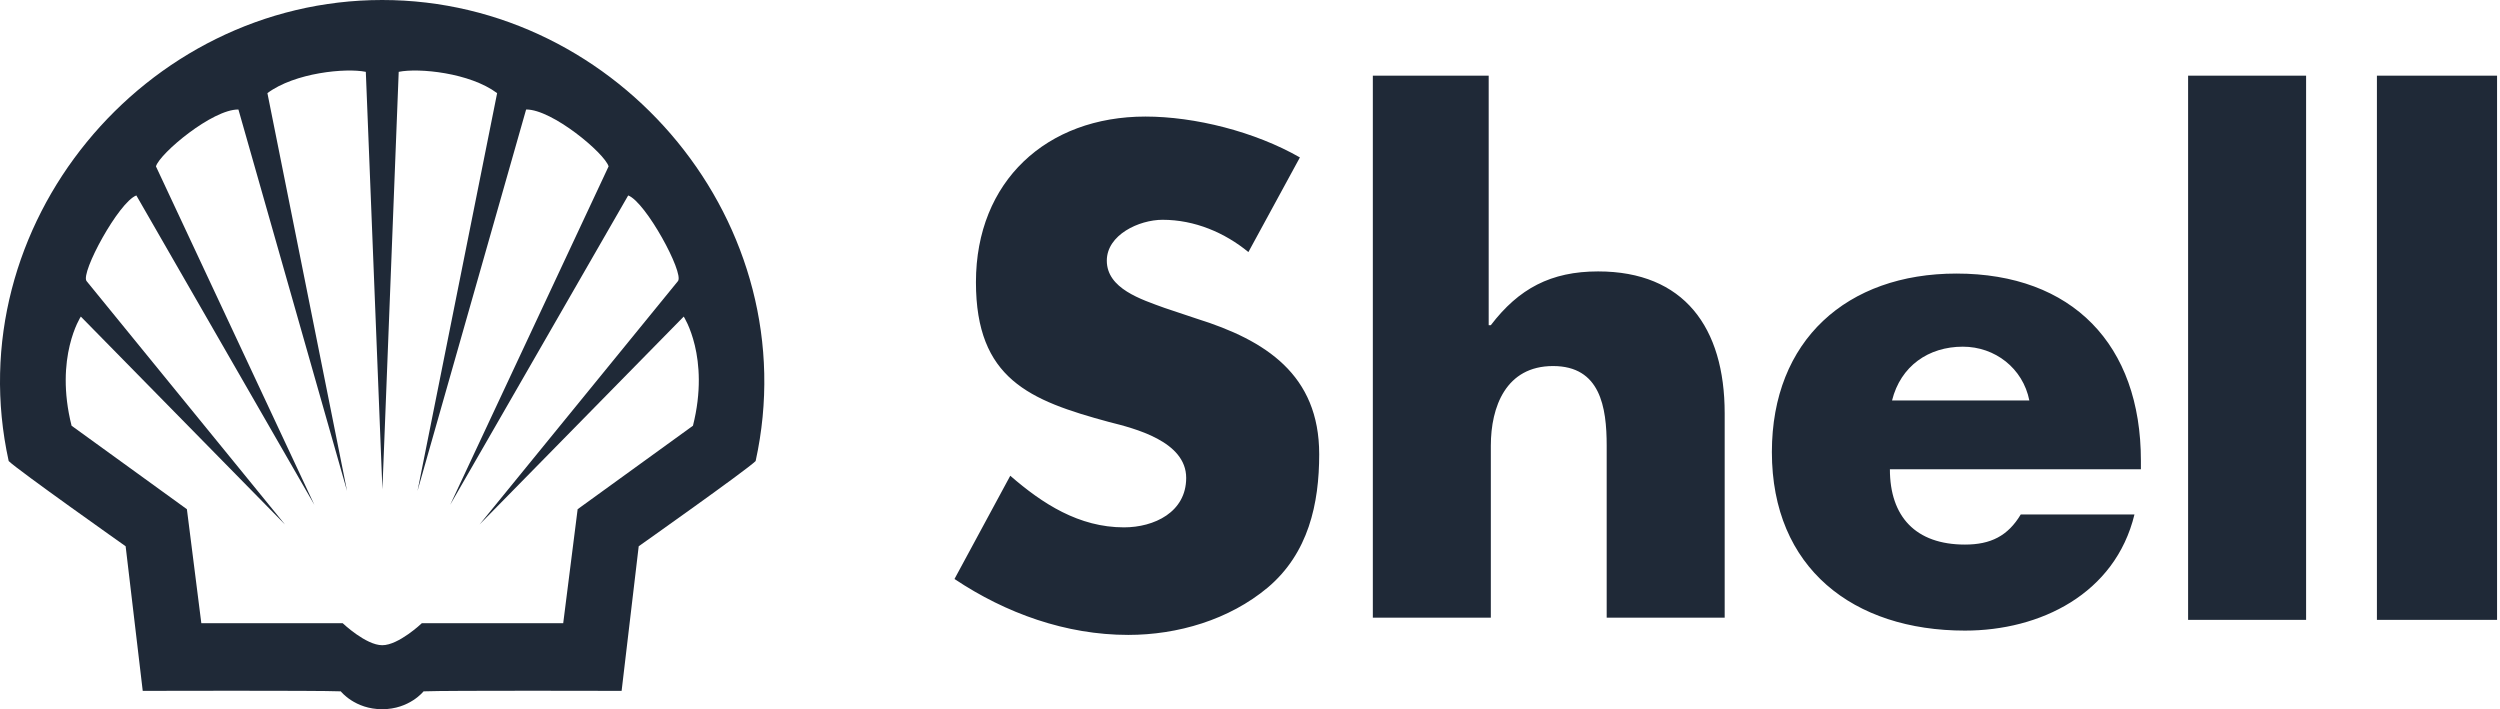
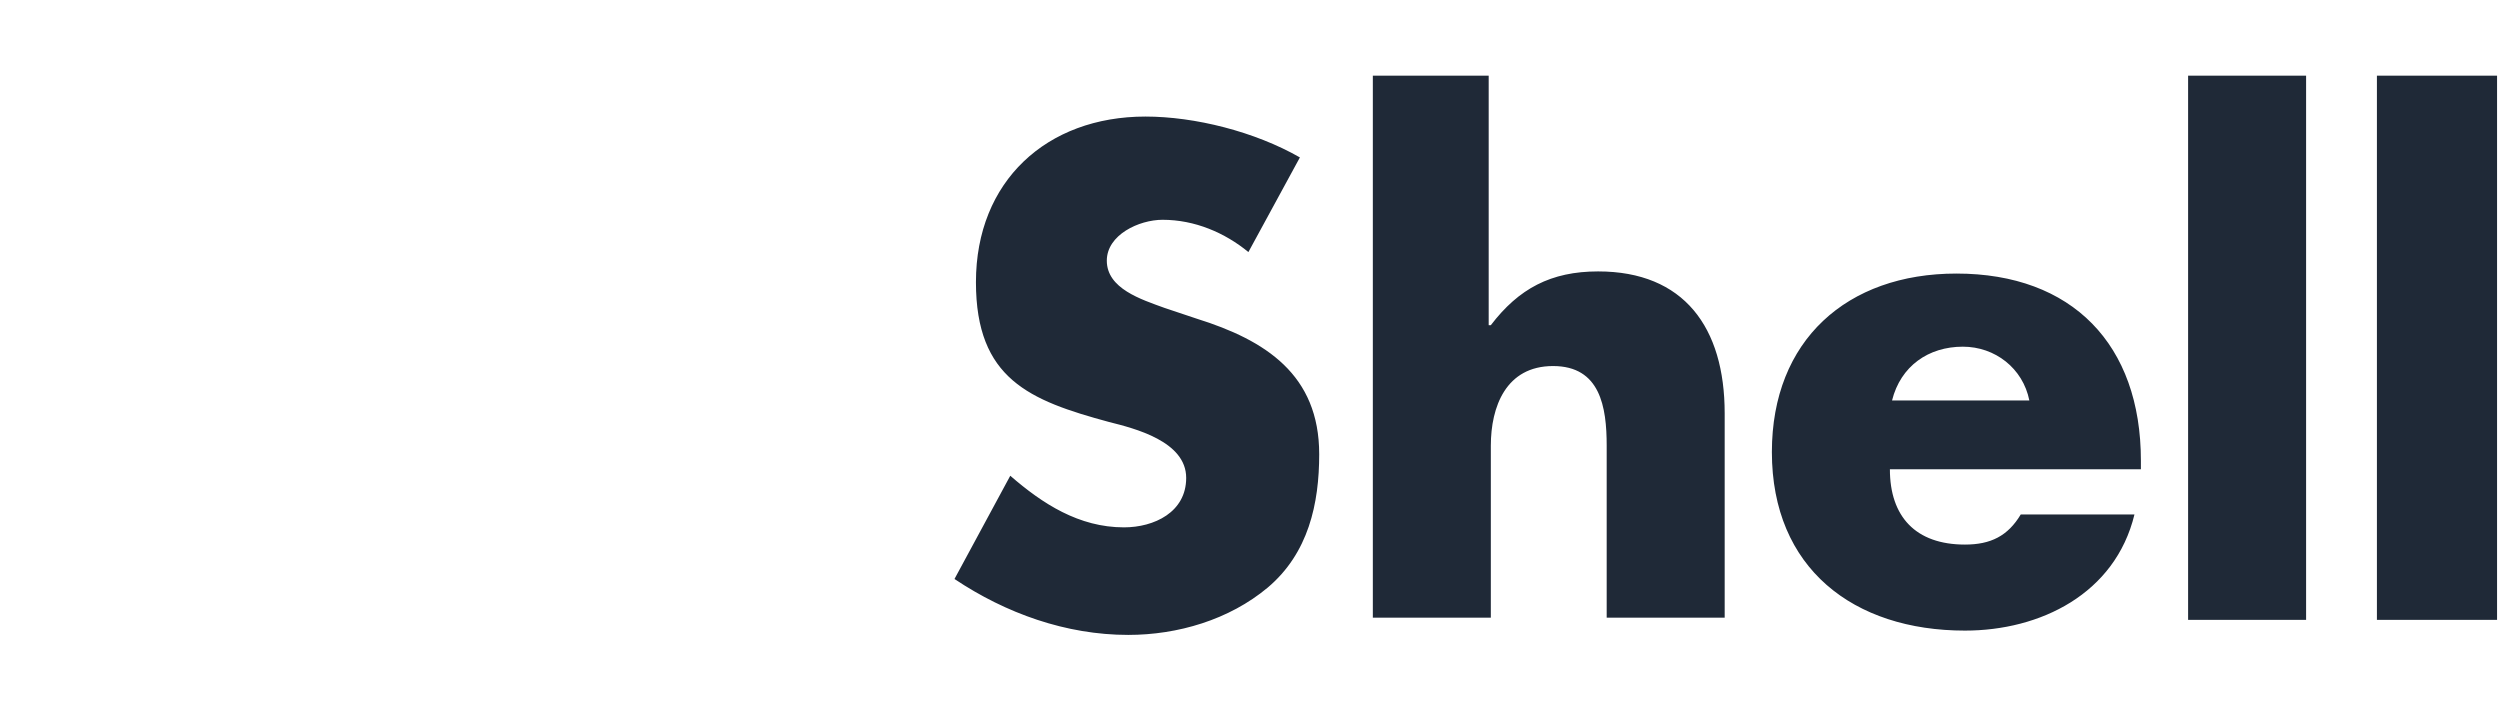
<svg xmlns="http://www.w3.org/2000/svg" width="141" height="40" viewBox="0 0 141 40" fill="none">
  <path d="M70.41 14.216C69.079 13.124 67.385 12.396 65.57 12.396C64.239 12.396 62.424 13.246 62.424 14.701C62.424 16.278 64.36 16.885 65.691 17.37L67.506 17.977C71.378 19.189 74.403 21.131 74.403 25.619C74.403 28.409 73.798 31.199 71.499 33.14C69.321 34.959 66.417 35.809 63.634 35.809C60.125 35.809 56.737 34.596 53.833 32.655L56.979 26.832C58.794 28.409 60.851 29.743 63.392 29.743C65.086 29.743 66.901 28.894 66.901 26.953C66.901 24.891 63.997 24.163 62.545 23.799C58.068 22.586 55.043 21.373 55.043 15.914C55.043 10.213 59.036 6.574 64.602 6.574C67.385 6.574 70.773 7.423 73.314 8.879L70.41 14.216ZM83.962 4.269V18.34H84.083C85.656 16.278 87.471 15.308 90.133 15.308C94.974 15.308 97.272 18.462 97.272 23.314V34.838H90.617V25.134C90.617 22.95 90.254 20.645 87.592 20.645C84.93 20.645 84.083 22.95 84.083 25.134V34.838H77.428V4.269H83.962ZM120.747 26.468H106.59C106.59 29.137 108.042 30.714 110.825 30.714C112.277 30.714 113.245 30.228 113.971 29.015H120.384C119.295 33.504 115.06 35.566 110.825 35.566C104.533 35.566 99.934 32.048 99.934 25.497C99.934 19.189 104.17 15.429 110.341 15.429C116.875 15.429 120.747 19.432 120.747 25.983V26.468ZM114.455 22.586C114.092 20.767 112.519 19.553 110.704 19.553C108.768 19.553 107.195 20.645 106.711 22.586H114.455ZM123.409 4.269H130.064V34.959H123.409V4.269ZM134.058 4.269H140.834V34.959H134.058V4.269Z" fill="#1F2937" />
-   <path fill-rule="evenodd" clip-rule="evenodd" d="M19.22 38.992C19.22 38.992 20.012 40 21.554 40C23.096 40 23.889 38.992 23.889 38.992C25.156 38.937 35.059 38.965 35.059 38.965L36.023 30.809C36.023 30.809 42.122 26.5 42.618 26.003C45.546 12.691 34.963 0 21.554 0C8.145 0 -2.437 12.691 0.49 26.003C0.986 26.5 7.086 30.809 7.086 30.809L8.05 38.965C8.05 38.965 17.953 38.937 19.22 38.992ZM20.632 4.052L21.568 27.596L22.487 4.052C23.616 3.822 26.494 4.099 28.038 5.253L23.547 27.688L29.673 6.176C31.141 6.158 34.105 8.647 34.325 9.384L25.389 28.473L35.43 11.023C36.42 11.393 38.585 15.386 38.24 15.85L27.047 29.581L38.562 17.855C38.562 17.855 40.059 20.14 39.083 24.011L32.579 28.719L31.765 35.15H23.79C23.79 35.15 22.486 36.39 21.56 36.39C20.634 36.39 19.329 35.15 19.329 35.15H11.355L10.541 28.719L4.037 24.011C3.061 20.14 4.558 17.855 4.558 17.855L16.073 29.581L4.88 15.85C4.535 15.386 6.699 11.393 7.69 11.023L17.73 28.473L8.795 9.384C9.015 8.647 11.979 6.158 13.447 6.176L19.573 27.688L15.082 5.253C16.625 4.099 19.504 3.822 20.632 4.052Z" fill="#1F2937" />
</svg>